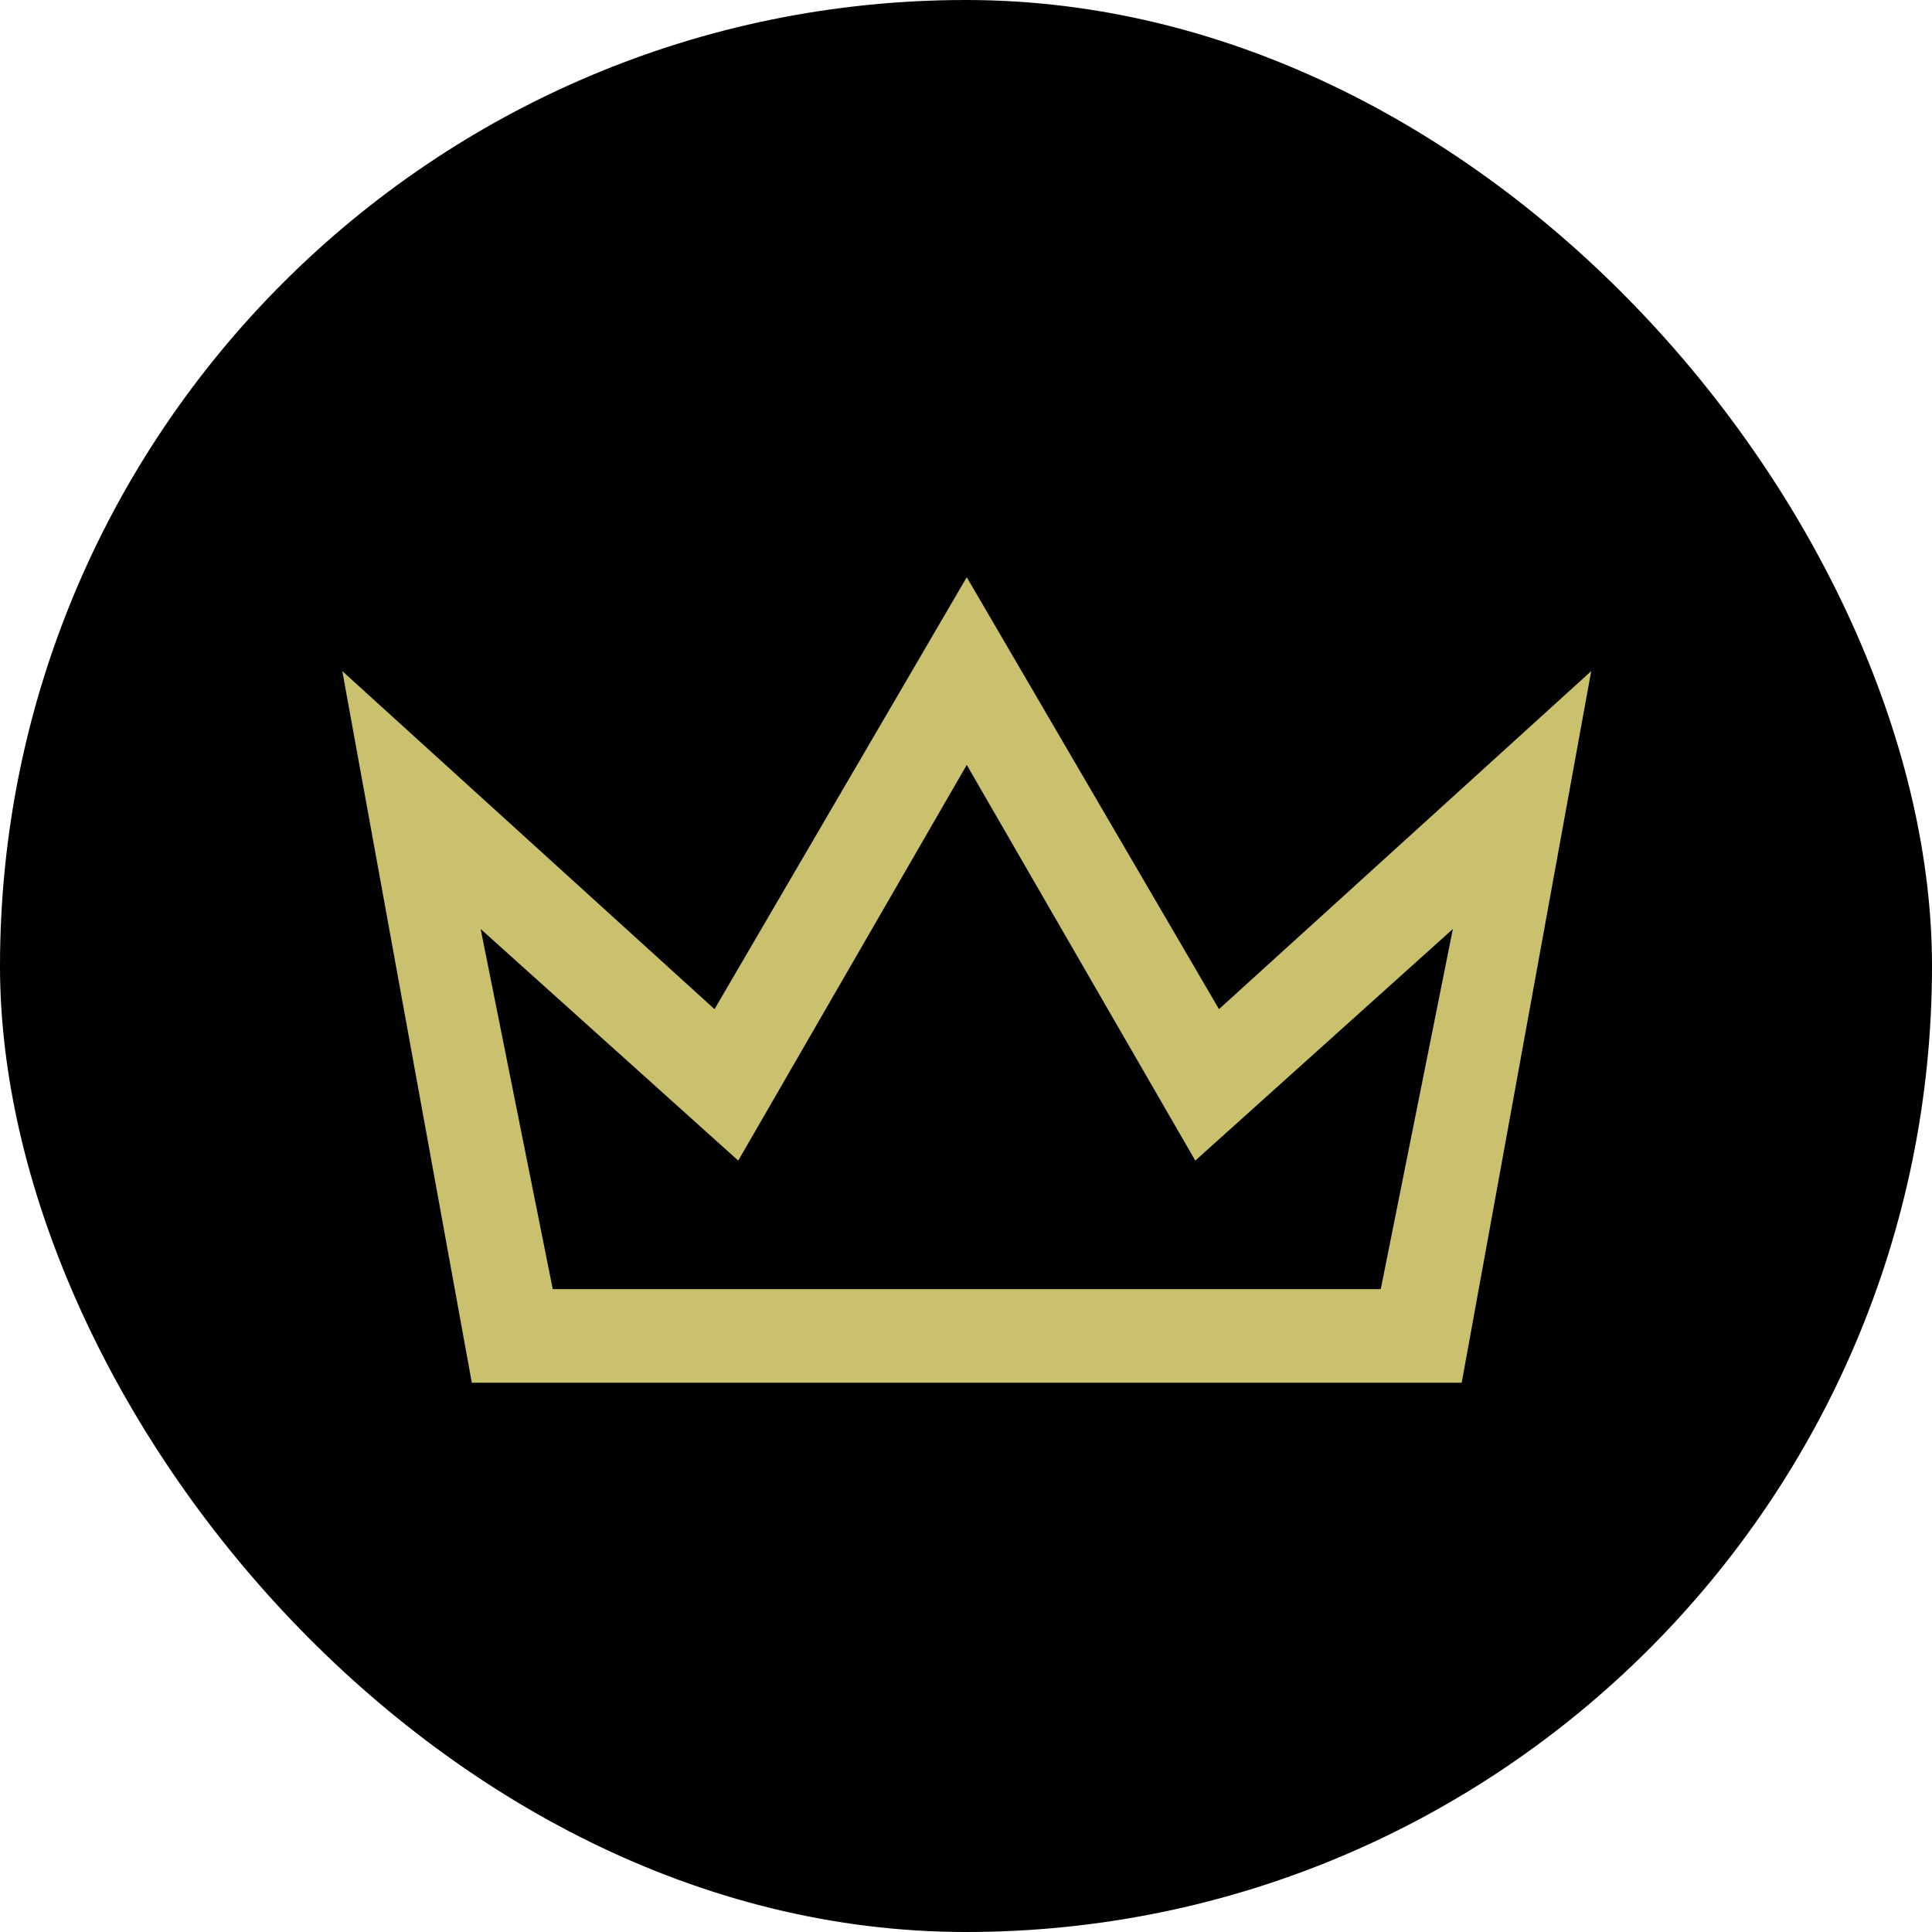
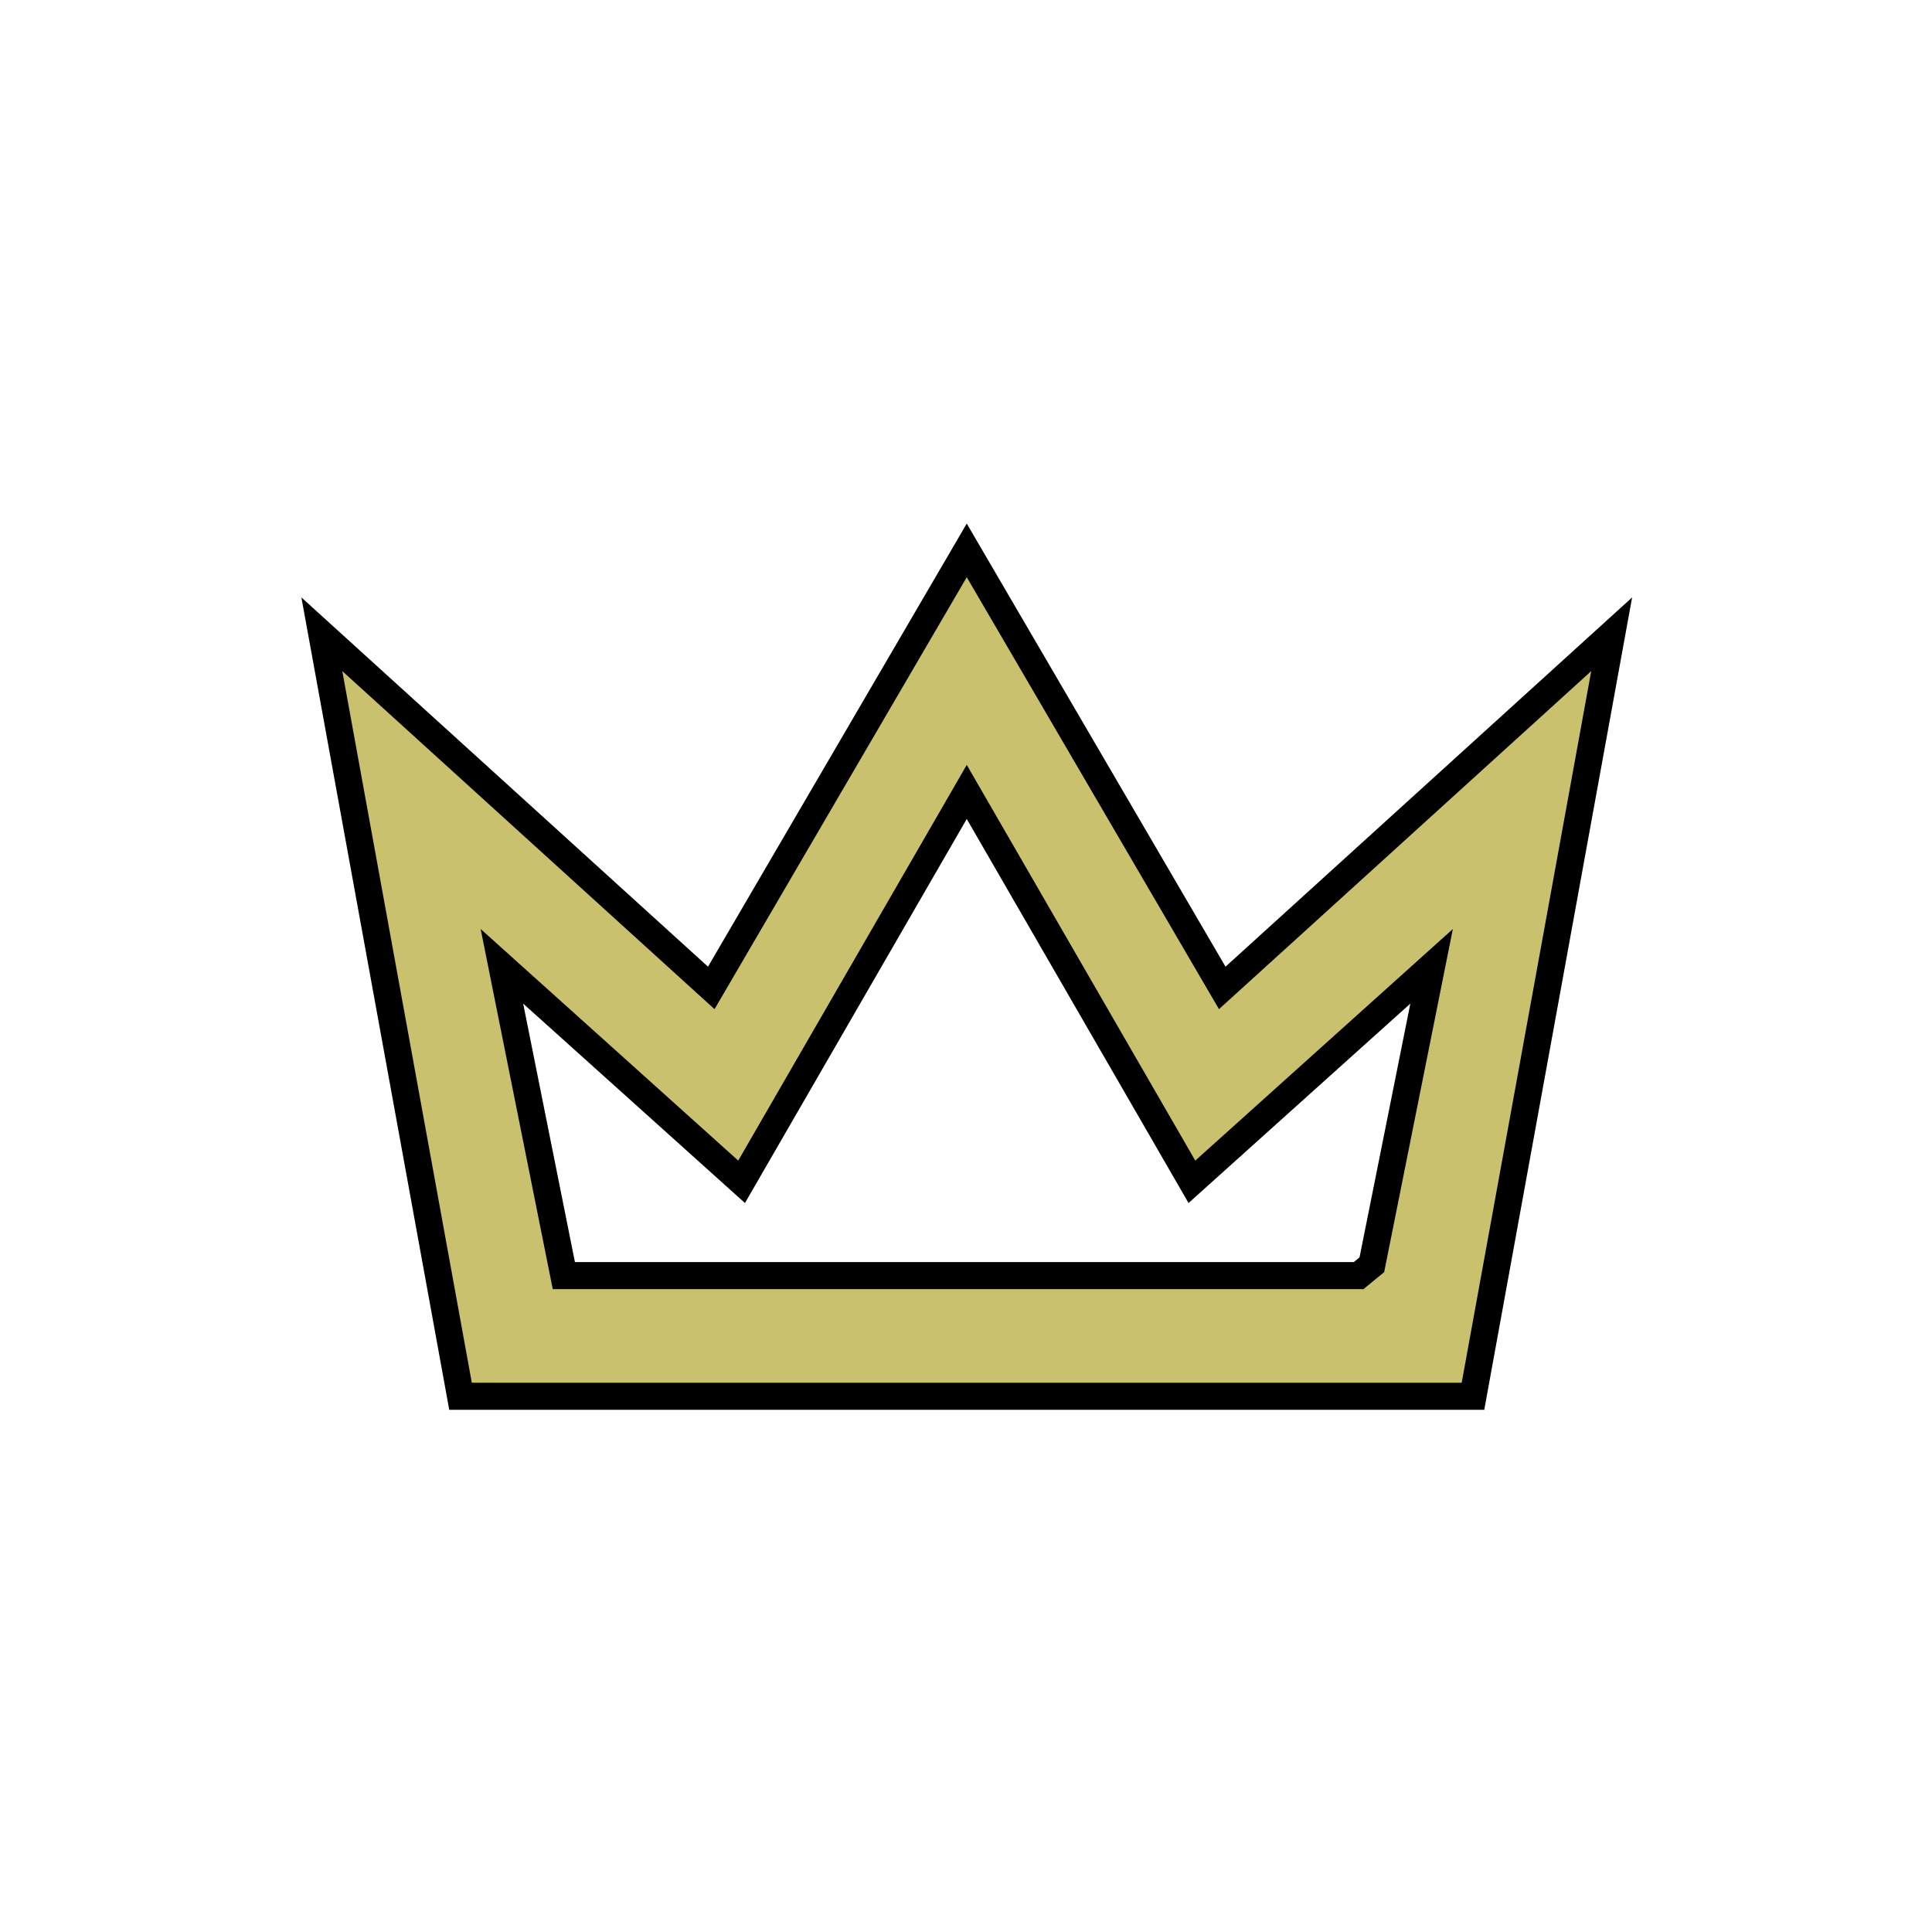
<svg xmlns="http://www.w3.org/2000/svg" width="1000" height="1000" viewBox="0 0 1000 1000" fill="none">
-   <rect width="1000" height="1000" rx="500" fill="black" />
-   <path d="M506.454 420.404L500.392 409.907L494.33 420.404L383.852 611.7L275.477 514.264L259.793 500.163L263.934 520.844L290.72 654.635L291.846 660.261H297.583H703.201H708.938L710.064 654.635L736.85 520.844L740.991 500.163L725.307 514.264L616.932 611.7L506.454 420.404ZM166.586 328.295L361.756 505.538L368.151 511.346L372.507 503.886L500.392 284.882L628.277 503.886L632.633 511.346L639.028 505.538L834.198 328.295L762.411 722.713H238.372L166.586 328.295Z" fill="#C9C16D" stroke="black" stroke-width="14" />
+   <path d="M506.454 420.404L500.392 409.907L494.33 420.404L383.852 611.7L275.477 514.264L259.793 500.163L263.934 520.844L290.72 654.635L291.846 660.261H297.583H703.201L710.064 654.635L736.85 520.844L740.991 500.163L725.307 514.264L616.932 611.7L506.454 420.404ZM166.586 328.295L361.756 505.538L368.151 511.346L372.507 503.886L500.392 284.882L628.277 503.886L632.633 511.346L639.028 505.538L834.198 328.295L762.411 722.713H238.372L166.586 328.295Z" fill="#C9C16D" stroke="black" stroke-width="14" />
</svg>